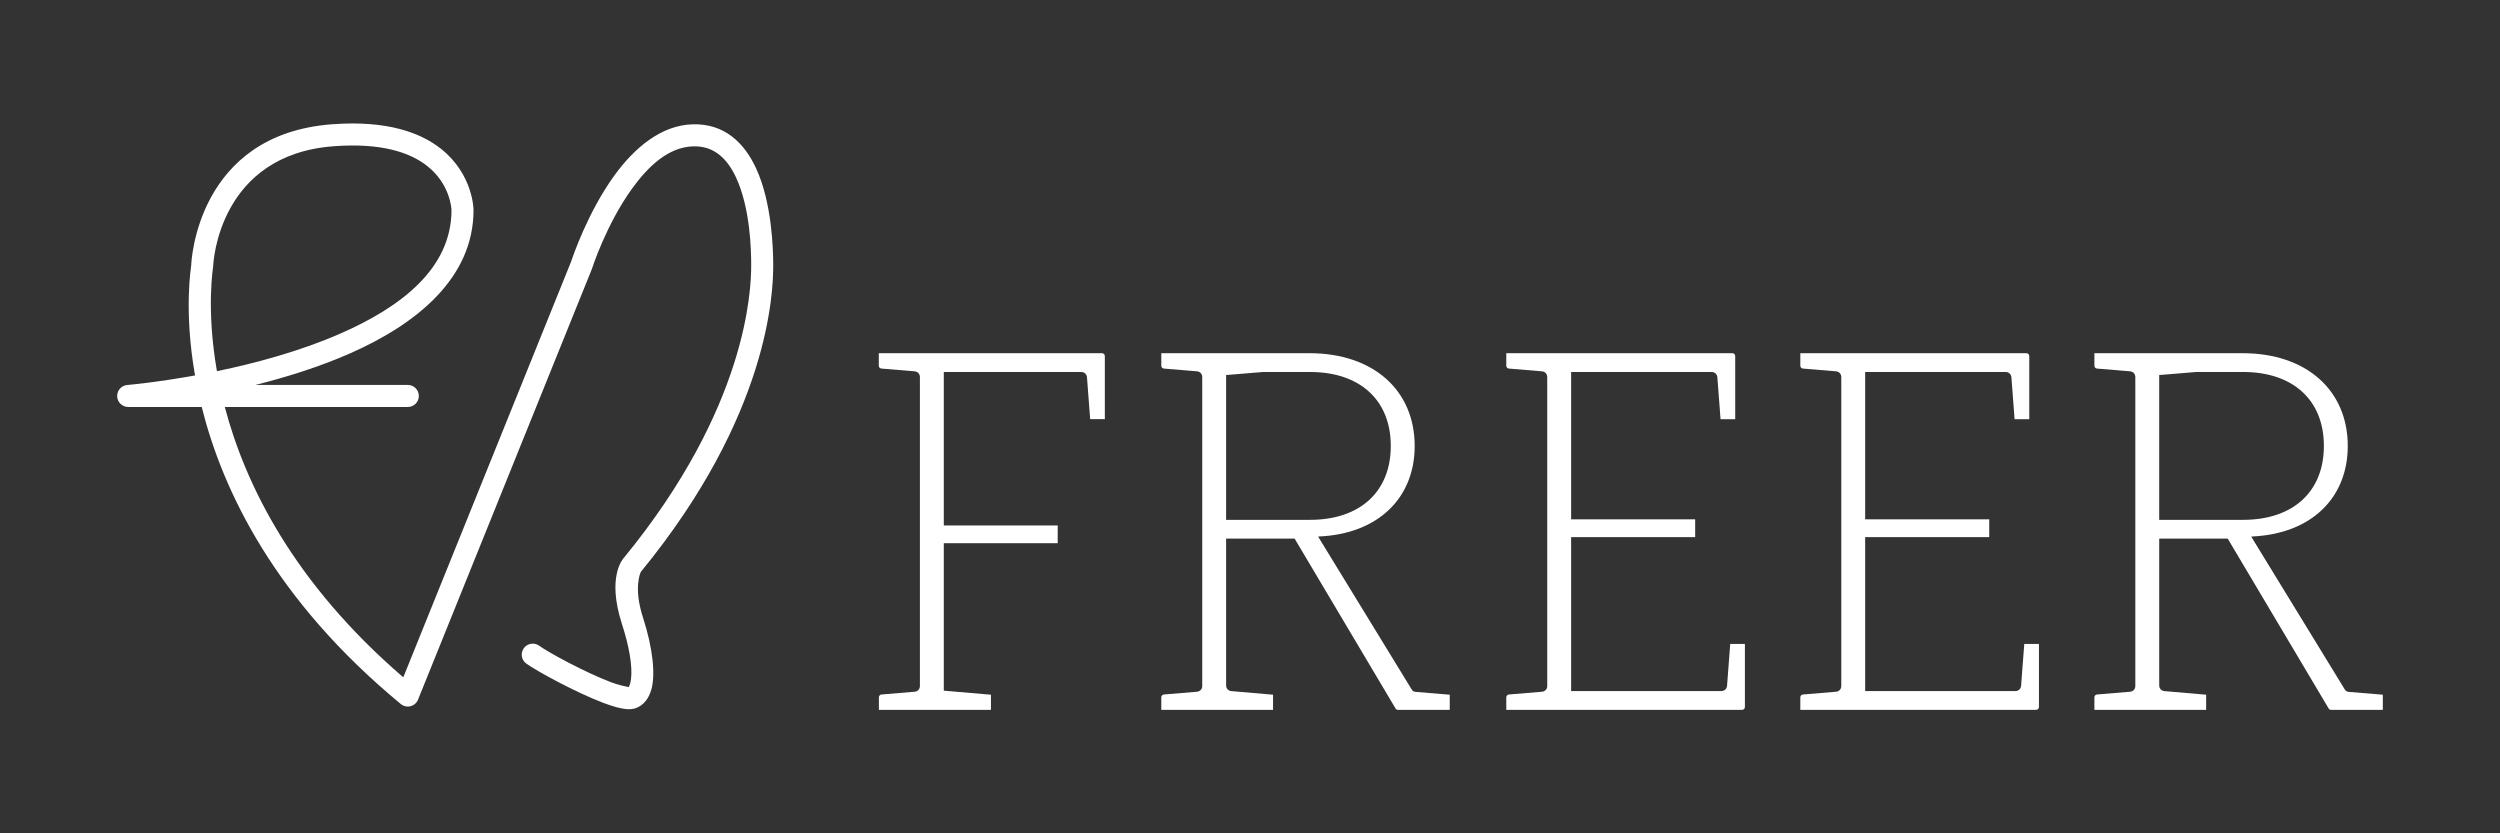
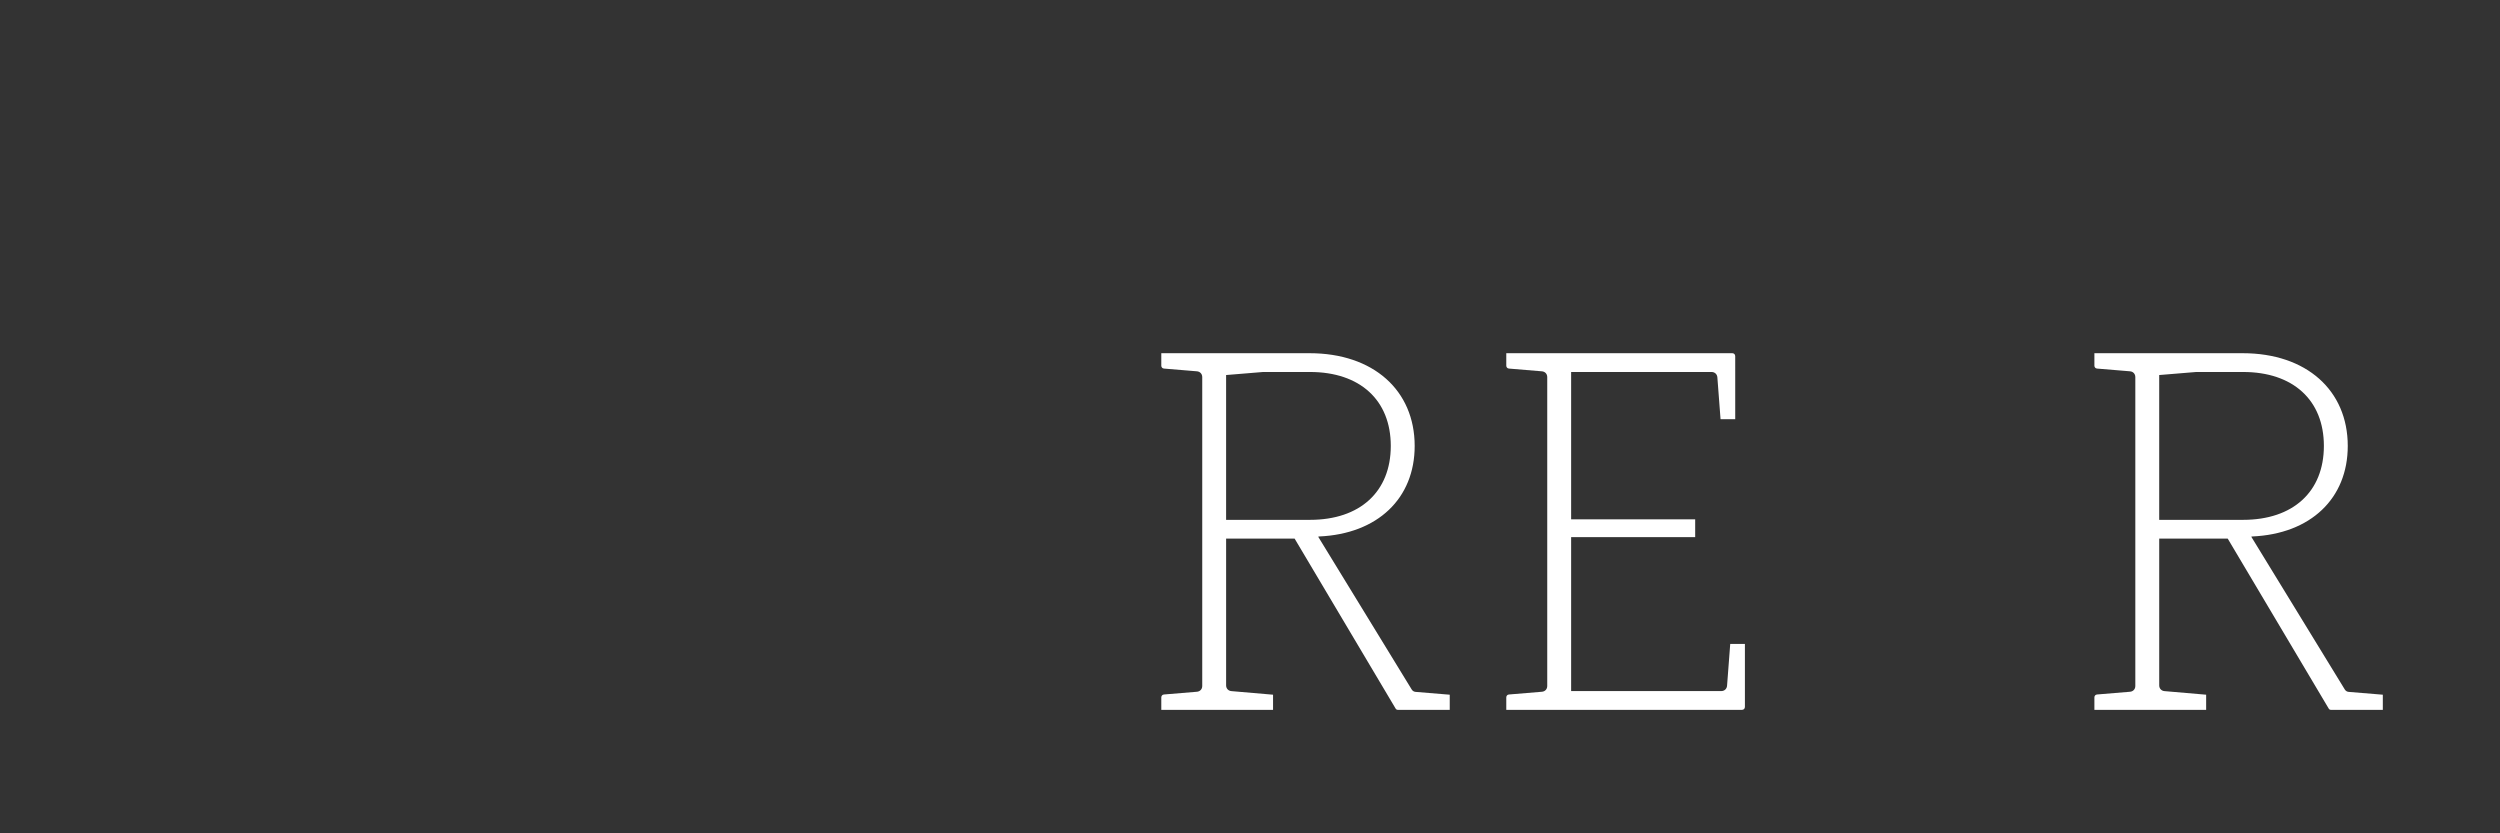
<svg xmlns="http://www.w3.org/2000/svg" width="100%" height="100%" viewBox="0 0 210 70" version="1.1" xml:space="preserve" style="fill-rule:evenodd;clip-rule:evenodd;stroke-linejoin:round;stroke-miterlimit:2;">
  <rect x="0" y="0" width="210" height="70" fill="#333333" stroke="none" />
  <g transform="matrix(1,0,0,1,-309.829,-261.942)">
    <g>
-       <path d="M326.211,293.479C322.875,294.083 320.519,294.281 320.519,294.281C320.025,294.322 319.652,294.746 319.672,295.241C319.693,295.737 320.101,296.128 320.597,296.128L326.773,296.128C328.527,303.153 332.922,312.35 343.497,321.079C343.724,321.266 344.027,321.336 344.313,321.263C344.599,321.19 344.833,320.985 344.943,320.712L359.532,284.574C359.54,284.553 359.548,284.532 359.555,284.511C359.555,284.511 360.747,280.789 362.93,277.774C364.268,275.927 365.962,274.299 368.052,274.235C369.877,274.178 370.965,275.361 371.657,276.852C372.869,279.459 372.929,283.011 372.929,284.234C372.929,286.332 372.576,296.169 362.259,308.77C362.13,308.903 360.797,310.408 362.071,314.353C362.69,316.272 362.962,317.886 362.836,318.964C362.811,319.178 362.772,319.364 362.707,319.518C362.684,319.571 362.669,319.626 362.638,319.66C362.471,319.627 361.759,319.479 361.175,319.258C359,318.436 355.883,316.741 355.126,316.186C354.714,315.885 354.135,315.974 353.833,316.386C353.531,316.797 353.621,317.377 354.033,317.679C354.845,318.274 358.186,320.107 360.521,320.988C361.297,321.281 361.975,321.469 362.444,321.508C362.796,321.539 363.08,321.49 363.284,321.409C363.858,321.18 364.314,320.672 364.544,319.857C364.891,318.622 364.689,316.443 363.831,313.785C363.017,311.262 363.643,310.012 363.661,309.977L363.666,309.971C374.486,296.771 374.779,286.431 374.779,284.234C374.779,282.88 374.676,278.957 373.335,276.072C372.327,273.901 370.653,272.303 367.995,272.385C365.36,272.467 363.118,274.361 361.432,276.689C359.204,279.765 357.932,283.522 357.804,283.912C357.804,283.911 346.22,312.607 343.705,318.836C334.456,310.878 330.416,302.594 328.712,296.128L344.085,296.128C344.596,296.128 345.011,295.713 345.011,295.203C345.011,294.692 344.596,294.278 344.085,294.278L331.277,294.278C333.859,293.63 336.612,292.775 339.166,291.656C344.92,289.136 349.605,285.243 349.605,279.586L349.605,279.576C349.605,279.576 349.601,276.605 346.871,274.441C345.179,273.1 342.383,272.033 337.725,272.38C326.42,273.224 325.898,283.866 325.892,284.212C325.89,284.319 325.246,287.968 326.211,293.479ZM328.052,293.121C331.251,292.459 335.019,291.453 338.424,289.961C343.452,287.759 347.751,284.536 347.755,279.589C347.75,279.461 347.642,277.413 345.722,275.891C344.272,274.742 341.854,273.928 337.862,274.225C328.241,274.943 327.747,283.95 327.742,284.244C327.74,284.346 327.127,287.84 328.052,293.121Z" style="fill:white;" />
-       <path d="M383.648,291.61L383.648,292.66C383.648,292.792 383.739,292.891 383.871,292.902L386.656,293.133C386.919,293.155 387.101,293.353 387.101,293.618L387.101,319.565C387.101,319.828 386.919,320.027 386.656,320.049L383.879,320.279C383.747,320.29 383.656,320.389 383.656,320.521L383.656,321.57L393.068,321.57L393.068,320.298L389.108,319.958L389.108,307.572L398.676,307.572L398.676,306.079L389.108,306.079L389.108,293.189L400.648,293.189C400.915,293.189 401.115,293.373 401.136,293.639L401.403,297.149L402.636,297.149L402.635,291.86C402.635,291.715 402.532,291.611 402.39,291.611L383.648,291.61Z" style="fill:white;fill-rule:nonzero;" />
      <path d="M407.378,291.61L407.378,292.66C407.378,292.792 407.469,292.891 407.601,292.902L410.371,293.132C410.634,293.154 410.817,293.353 410.817,293.617L410.817,319.566C410.817,319.829 410.634,320.027 410.371,320.049L407.601,320.279C407.469,320.29 407.378,320.389 407.378,320.521L407.378,321.569L416.765,321.569L416.765,320.297L413.267,319.996C413.004,319.974 412.823,319.776 412.823,319.513L412.823,307.187L418.578,307.187L427.06,321.461C427.1,321.531 427.168,321.569 427.248,321.569L431.607,321.569L431.607,320.297L428.737,320.06C428.599,320.048 428.484,319.977 428.412,319.859L420.555,307.023L420.642,307.005C425.545,306.789 428.662,303.81 428.662,299.404C428.662,294.731 425.192,291.611 419.829,291.611L407.378,291.61ZM415.93,293.189L419.872,293.189C424.068,293.19 426.655,295.553 426.655,299.399C426.655,303.245 424.068,305.609 419.872,305.609L412.822,305.609L412.822,293.445L415.93,293.189Z" style="fill:white;fill-rule:nonzero;" />
      <path d="M436.357,291.611L436.357,292.66C436.357,292.792 436.448,292.891 436.58,292.902L439.352,293.133C439.615,293.155 439.797,293.353 439.797,293.617L439.797,319.565C439.797,319.829 439.615,320.027 439.352,320.049L436.58,320.279C436.448,320.29 436.357,320.389 436.357,320.521L436.357,321.57L456.156,321.57C456.297,321.57 456.401,321.466 456.401,321.321L456.401,316.034L455.168,316.034L454.902,319.542C454.881,319.808 454.682,319.992 454.416,319.992L441.804,319.992L441.804,307.059L452.224,307.059L452.224,305.566L441.804,305.566L441.804,293.189L453.602,293.189C453.868,293.189 454.068,293.374 454.088,293.64L454.355,297.154L455.588,297.154L455.587,291.86C455.587,291.715 455.485,291.611 455.342,291.611L436.357,291.611Z" style="fill:white;fill-rule:nonzero;" />
-       <path d="M461.056,291.611L461.056,292.66C461.056,292.792 461.148,292.891 461.279,292.902L464.052,293.133C464.314,293.155 464.497,293.353 464.497,293.617L464.497,319.565C464.497,319.829 464.314,320.027 464.052,320.049L461.279,320.279C461.148,320.29 461.056,320.389 461.056,320.521L461.056,321.57L480.855,321.57C480.997,321.57 481.1,321.466 481.1,321.321L481.101,316.034L479.868,316.034L479.601,319.542C479.581,319.808 479.382,319.992 479.115,319.992L466.503,319.992L466.503,307.059L476.924,307.059L476.924,305.566L466.503,305.566L466.503,293.189L478.301,293.189C478.568,293.189 478.768,293.374 478.788,293.64L479.054,297.154L480.288,297.154L480.287,291.86C480.287,291.715 480.184,291.611 480.042,291.611L461.056,291.611Z" style="fill:white;fill-rule:nonzero;" />
      <path d="M485.758,291.61L485.758,292.66C485.758,292.792 485.849,292.891 485.981,292.902L488.751,293.132C489.014,293.154 489.196,293.353 489.196,293.617L489.196,319.566C489.196,319.829 489.014,320.027 488.751,320.049L485.981,320.279C485.849,320.29 485.758,320.389 485.758,320.521L485.758,321.569L495.145,321.569L495.145,320.297L491.646,319.996C491.384,319.974 491.203,319.776 491.203,319.513L491.203,307.187L496.958,307.187L505.44,321.461C505.479,321.531 505.547,321.569 505.627,321.569L509.986,321.569L509.986,320.297L507.116,320.06C506.979,320.048 506.864,319.977 506.792,319.859L498.934,307.023L499.022,307.005C503.925,306.789 507.041,303.81 507.041,299.404C507.041,294.731 503.572,291.611 498.209,291.611L485.758,291.61ZM494.309,293.189L498.251,293.189C502.447,293.19 505.035,295.553 505.035,299.399C505.035,303.245 502.447,305.609 498.251,305.609L491.202,305.609L491.202,293.445L494.309,293.189Z" style="fill:white;fill-rule:nonzero;" />
    </g>
  </g>
</svg>